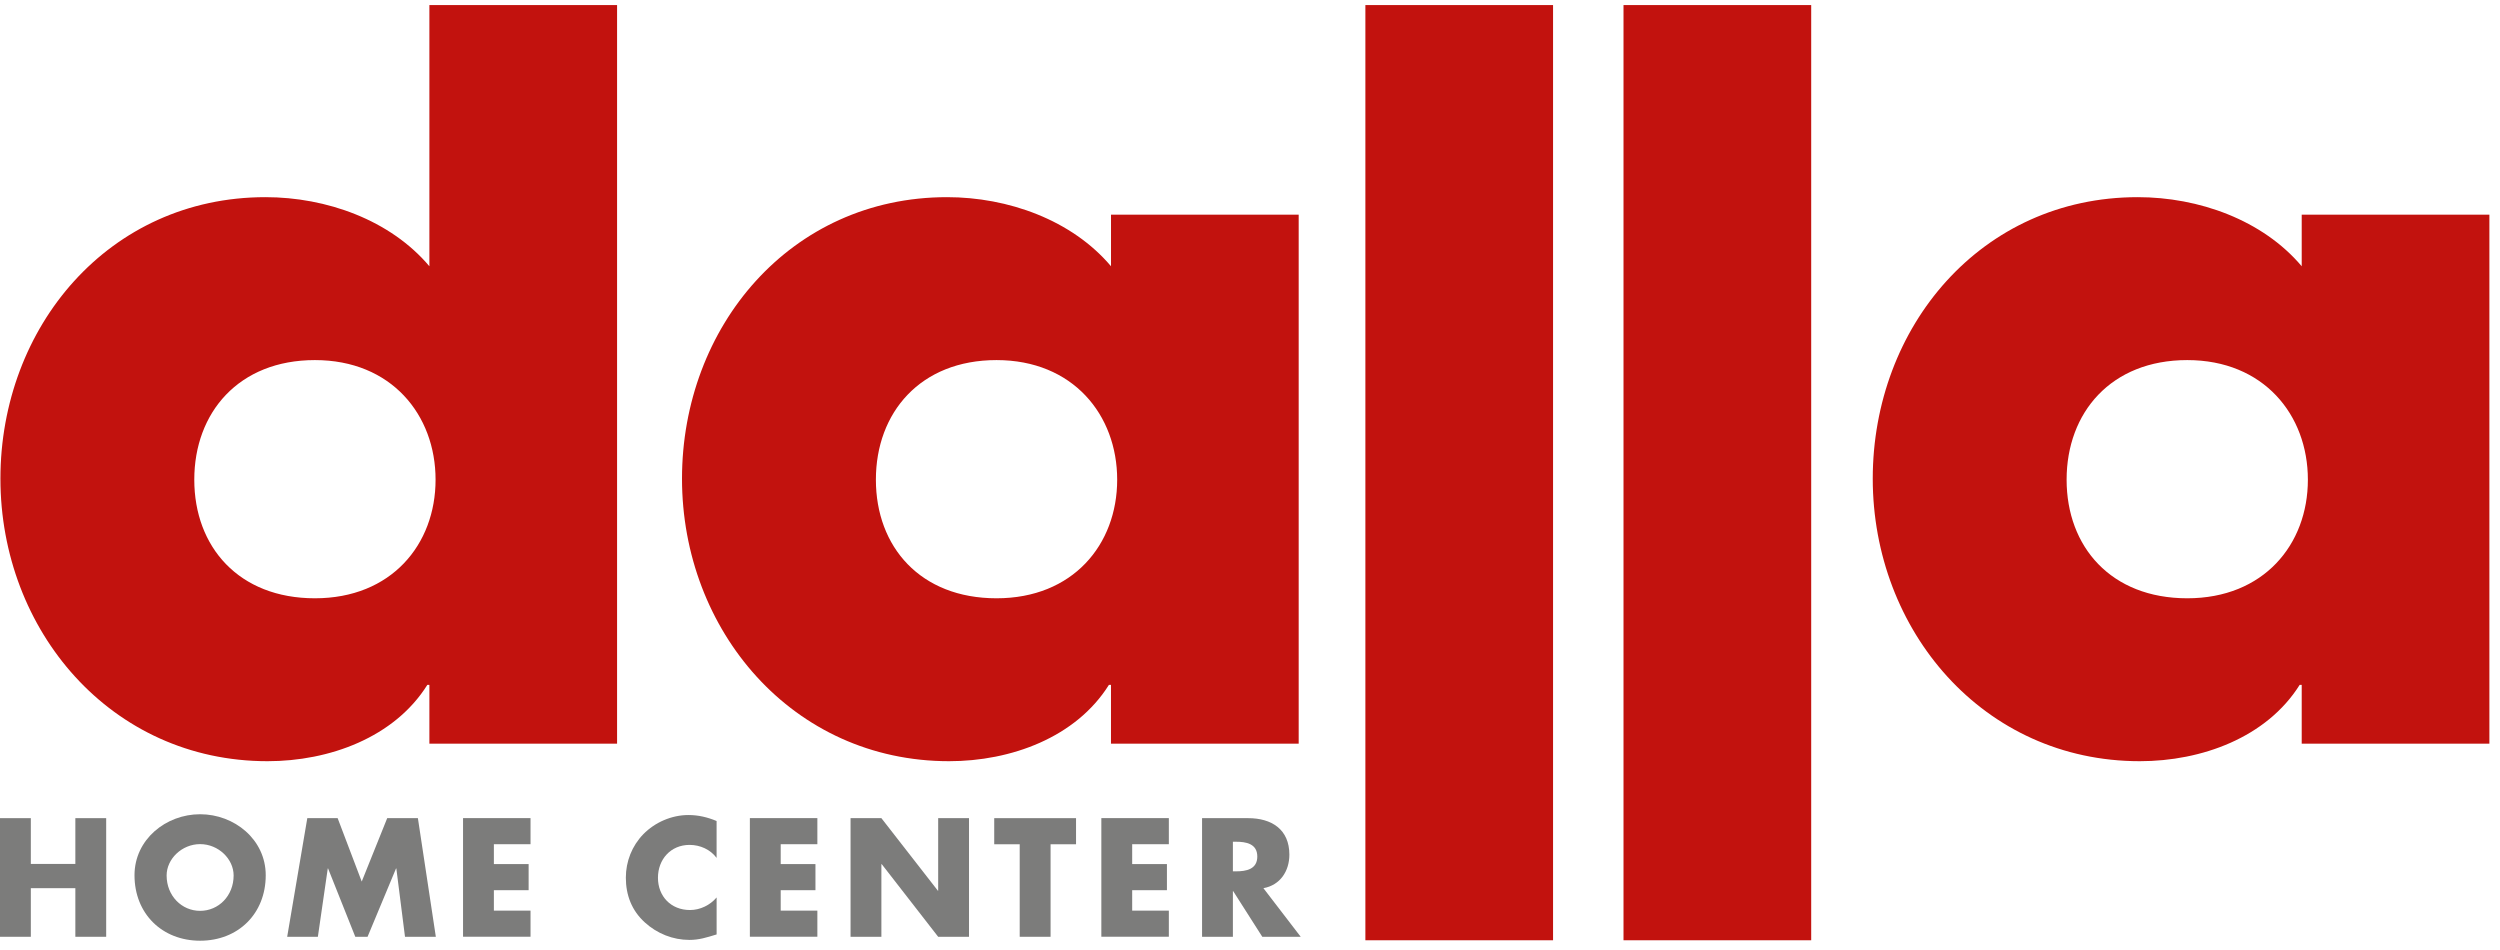
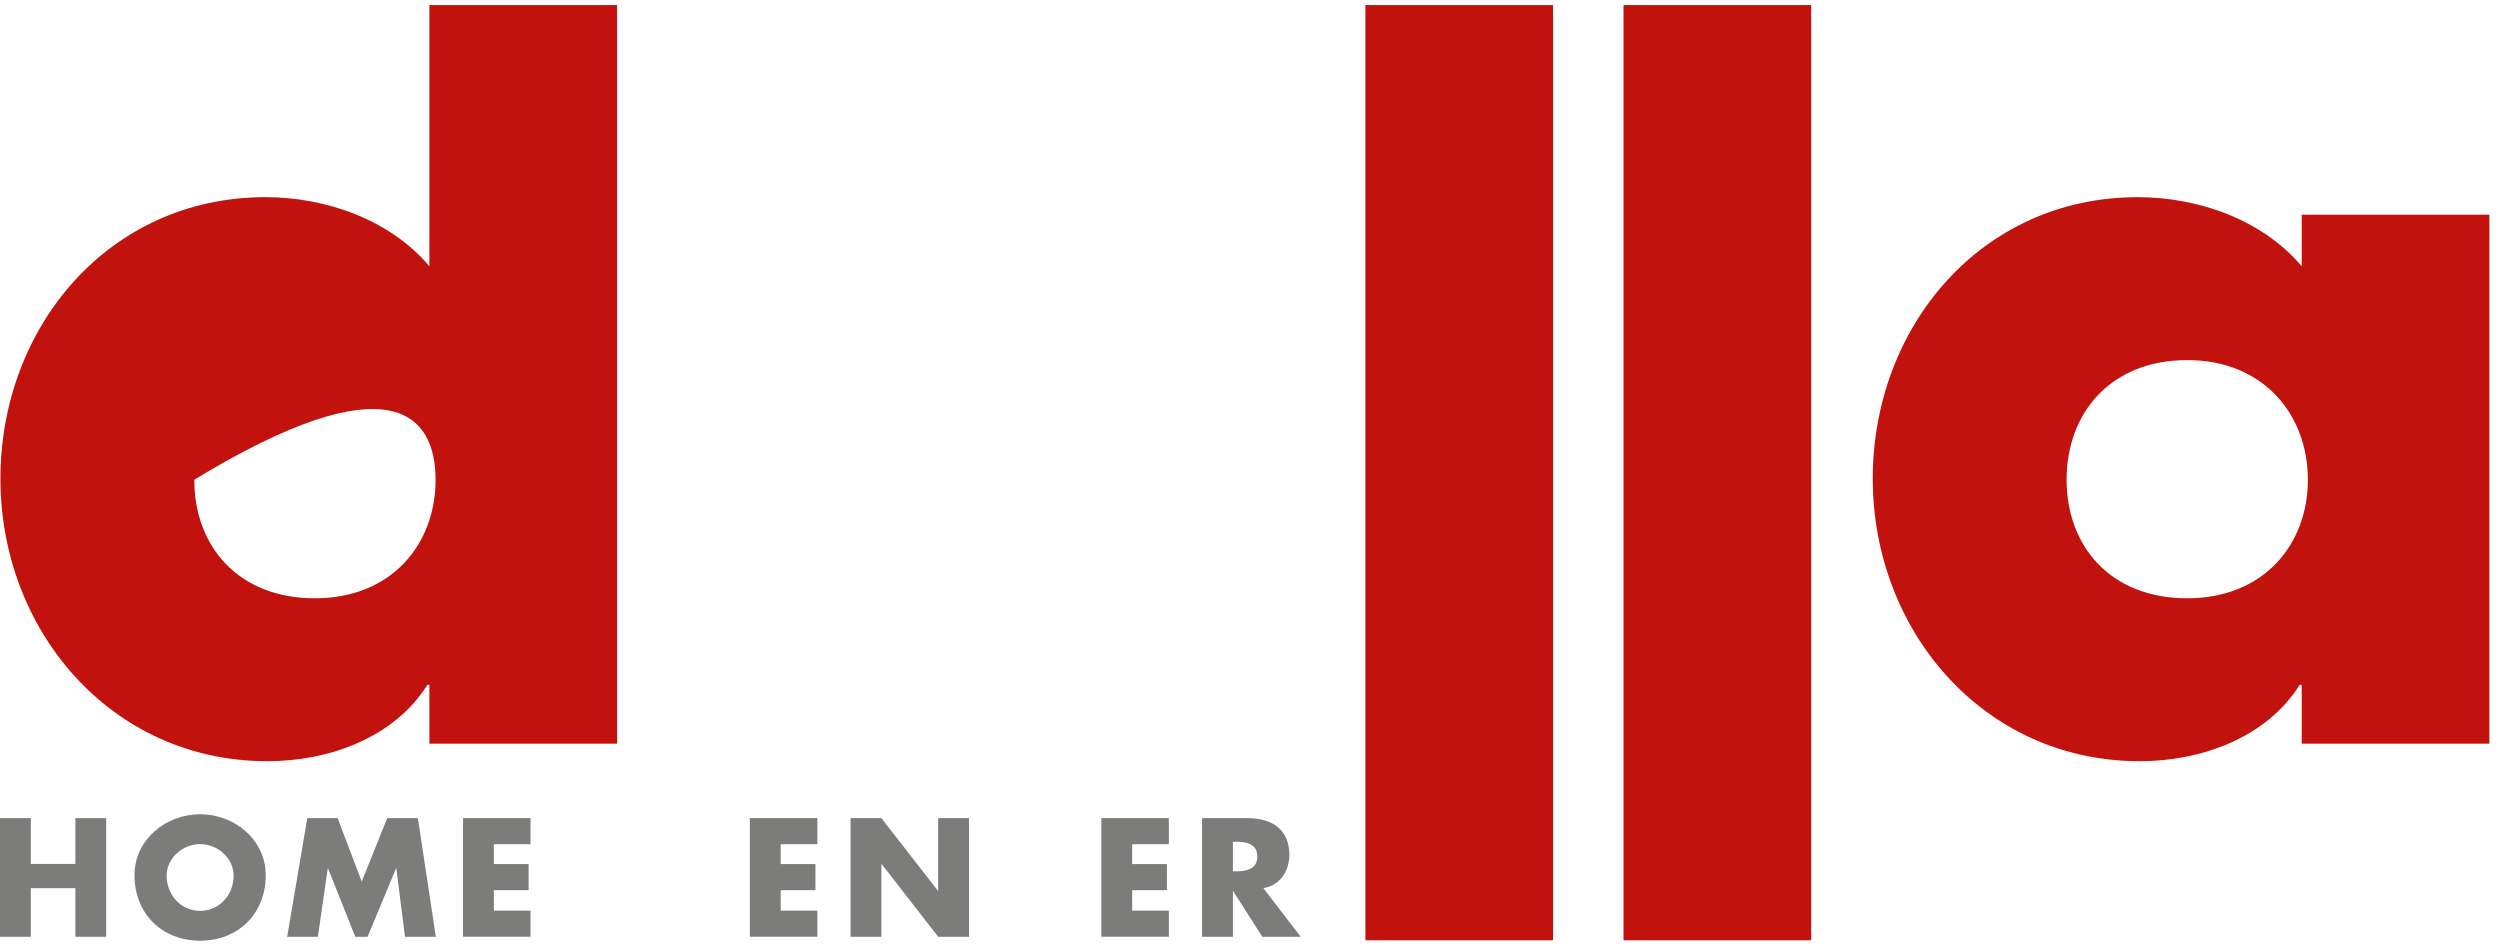
<svg xmlns="http://www.w3.org/2000/svg" width="171" height="65" viewBox="0 0 171 65" fill="none">
  <g id="RÃGUAS" clip-path="url(#clip0_98_7639)">
    <g id="Group">
      <path id="Vector" d="M5.154 59.093V55.962H7.263V64.076H5.154V60.751H2.109V64.076H0V55.962H2.109V59.093H5.154Z" fill="#7C7C7B" />
      <path id="Vector_2" d="M18.176 59.868C18.176 62.495 16.294 64.345 13.688 64.345C11.083 64.345 9.2 62.493 9.2 59.868C9.2 57.415 11.352 55.694 13.688 55.694C16.025 55.694 18.176 57.415 18.176 59.868ZM11.397 59.88C11.397 61.278 12.431 62.302 13.688 62.302C14.946 62.302 15.98 61.28 15.98 59.88C15.98 58.761 14.946 57.738 13.688 57.738C12.431 57.738 11.397 58.761 11.397 59.88Z" fill="#7C7C7B" />
      <path id="Vector_3" d="M21.017 55.962H23.095L24.742 60.299L26.485 55.962H28.584L29.811 64.076H27.702L27.11 59.405H27.088L25.141 64.076H24.302L22.441 59.405H22.419L21.742 64.076H19.643L21.019 55.962H21.017Z" fill="#7C7C7B" />
      <path id="Vector_4" d="M33.781 57.748V59.103H36.158V60.889H33.781V62.287H36.288V64.072H31.672V55.959H36.288V57.744H33.781V57.748Z" fill="#7C7C7B" />
-       <path id="Vector_5" d="M49.019 58.685C48.589 58.104 47.89 57.791 47.167 57.791C45.876 57.791 45.004 58.78 45.004 60.04C45.004 61.3 45.886 62.246 47.198 62.246C47.888 62.246 48.575 61.913 49.017 61.385V63.915C48.318 64.129 47.812 64.29 47.156 64.29C46.026 64.29 44.95 63.86 44.11 63.097C43.217 62.289 42.808 61.235 42.808 60.03C42.808 58.922 43.228 57.857 44.001 57.061C44.798 56.243 45.948 55.748 47.089 55.748C47.767 55.748 48.392 55.898 49.015 56.157V58.687L49.019 58.685Z" fill="#7C7C7B" />
      <path id="Vector_6" d="M53.4 57.748V59.103H55.777V60.889H53.4V62.287H55.908V64.072H51.291V55.959H55.908V57.744H53.4V57.748Z" fill="#7C7C7B" />
      <path id="Vector_7" d="M58.178 55.962H60.287L64.15 60.924H64.171V55.962H66.28V64.076H64.171L60.308 59.105H60.287V64.076H58.178V55.962Z" fill="#7C7C7B" />
-       <path id="Vector_8" d="M71.857 64.076H69.748V57.748H68.005V55.962H73.601V57.748H71.859V64.076H71.857Z" fill="#7C7C7B" />
      <path id="Vector_9" d="M77.441 57.748V59.103H79.818V60.889H77.441V62.287H79.949V64.072H75.332V55.959H79.949V57.744H77.441V57.748Z" fill="#7C7C7B" />
      <path id="Vector_10" d="M88.968 64.076H86.341L84.351 60.955H84.33V64.076H82.221V55.962H85.374C86.976 55.962 88.193 56.726 88.193 58.459C88.193 59.578 87.568 60.546 86.417 60.751L88.968 64.076ZM84.33 59.6H84.534C85.224 59.6 85.999 59.471 85.999 58.587C85.999 57.703 85.224 57.575 84.534 57.575H84.33V59.598V59.6Z" fill="#7C7C7B" />
    </g>
    <g id="Group_2">
      <path id="Vector_11" d="M106.229 0.345H93.392V64.312H106.229V0.345Z" fill="#C2120E" />
-       <path id="Vector_12" d="M88.83 50.869V14.685H75.993V18.212C73.313 15.038 68.94 13.486 64.777 13.486C54.056 13.486 46.649 22.373 46.649 32.741C46.649 43.11 54.197 52.066 64.917 52.066C69.15 52.066 73.594 50.444 75.85 46.846H75.991V50.867H88.828L88.83 50.869ZM68.163 40.923C62.943 40.923 59.911 37.397 59.911 32.811C59.911 28.226 62.945 24.63 68.163 24.63C73.382 24.63 76.415 28.368 76.415 32.811C76.415 37.255 73.382 40.923 68.163 40.923Z" fill="#C2120E" />
      <path id="Vector_13" d="M157.437 14.685V18.212C154.758 15.038 150.384 13.486 146.221 13.486C135.501 13.486 128.096 22.373 128.096 32.741C128.096 43.11 135.643 52.066 146.364 52.066C150.595 52.066 155.038 50.444 157.297 46.846H157.437V50.867H170.274V14.685H157.437ZM149.608 40.923C144.389 40.923 141.356 37.397 141.356 32.811C141.356 28.226 144.389 24.63 149.608 24.63C154.826 24.63 157.859 28.368 157.859 32.811C157.859 37.255 154.826 40.923 149.608 40.923Z" fill="#C2120E" />
-       <path id="Vector_14" d="M29.37 18.212C26.691 15.038 22.318 13.486 18.157 13.486C7.436 13.486 0.029 22.373 0.029 32.741C0.029 43.11 7.576 52.066 18.297 52.066C22.528 52.066 26.974 50.444 29.23 46.846H29.37V50.867H42.208V0.345H29.37V18.212ZM21.541 40.923C16.323 40.923 13.289 37.397 13.289 32.811C13.289 28.226 16.323 24.63 21.541 24.63C26.759 24.63 29.793 28.368 29.793 32.811C29.793 37.255 26.759 40.923 21.541 40.923Z" fill="#C2120E" />
+       <path id="Vector_14" d="M29.37 18.212C26.691 15.038 22.318 13.486 18.157 13.486C7.436 13.486 0.029 22.373 0.029 32.741C0.029 43.11 7.576 52.066 18.297 52.066C22.528 52.066 26.974 50.444 29.23 46.846H29.37V50.867H42.208V0.345H29.37V18.212ZM21.541 40.923C16.323 40.923 13.289 37.397 13.289 32.811C26.759 24.63 29.793 28.368 29.793 32.811C29.793 37.255 26.759 40.923 21.541 40.923Z" fill="#C2120E" />
      <path id="Vector_15" d="M123.886 0.345H111.048V64.312H123.886V0.345Z" fill="#C2120E" />
    </g>
  </g>
  <defs>
    <clipPath id="clip0_98_7639">
      <rect width="170.272" height="64" fill="white" transform="translate(0 0.345)" />
    </clipPath>
  </defs>
</svg>